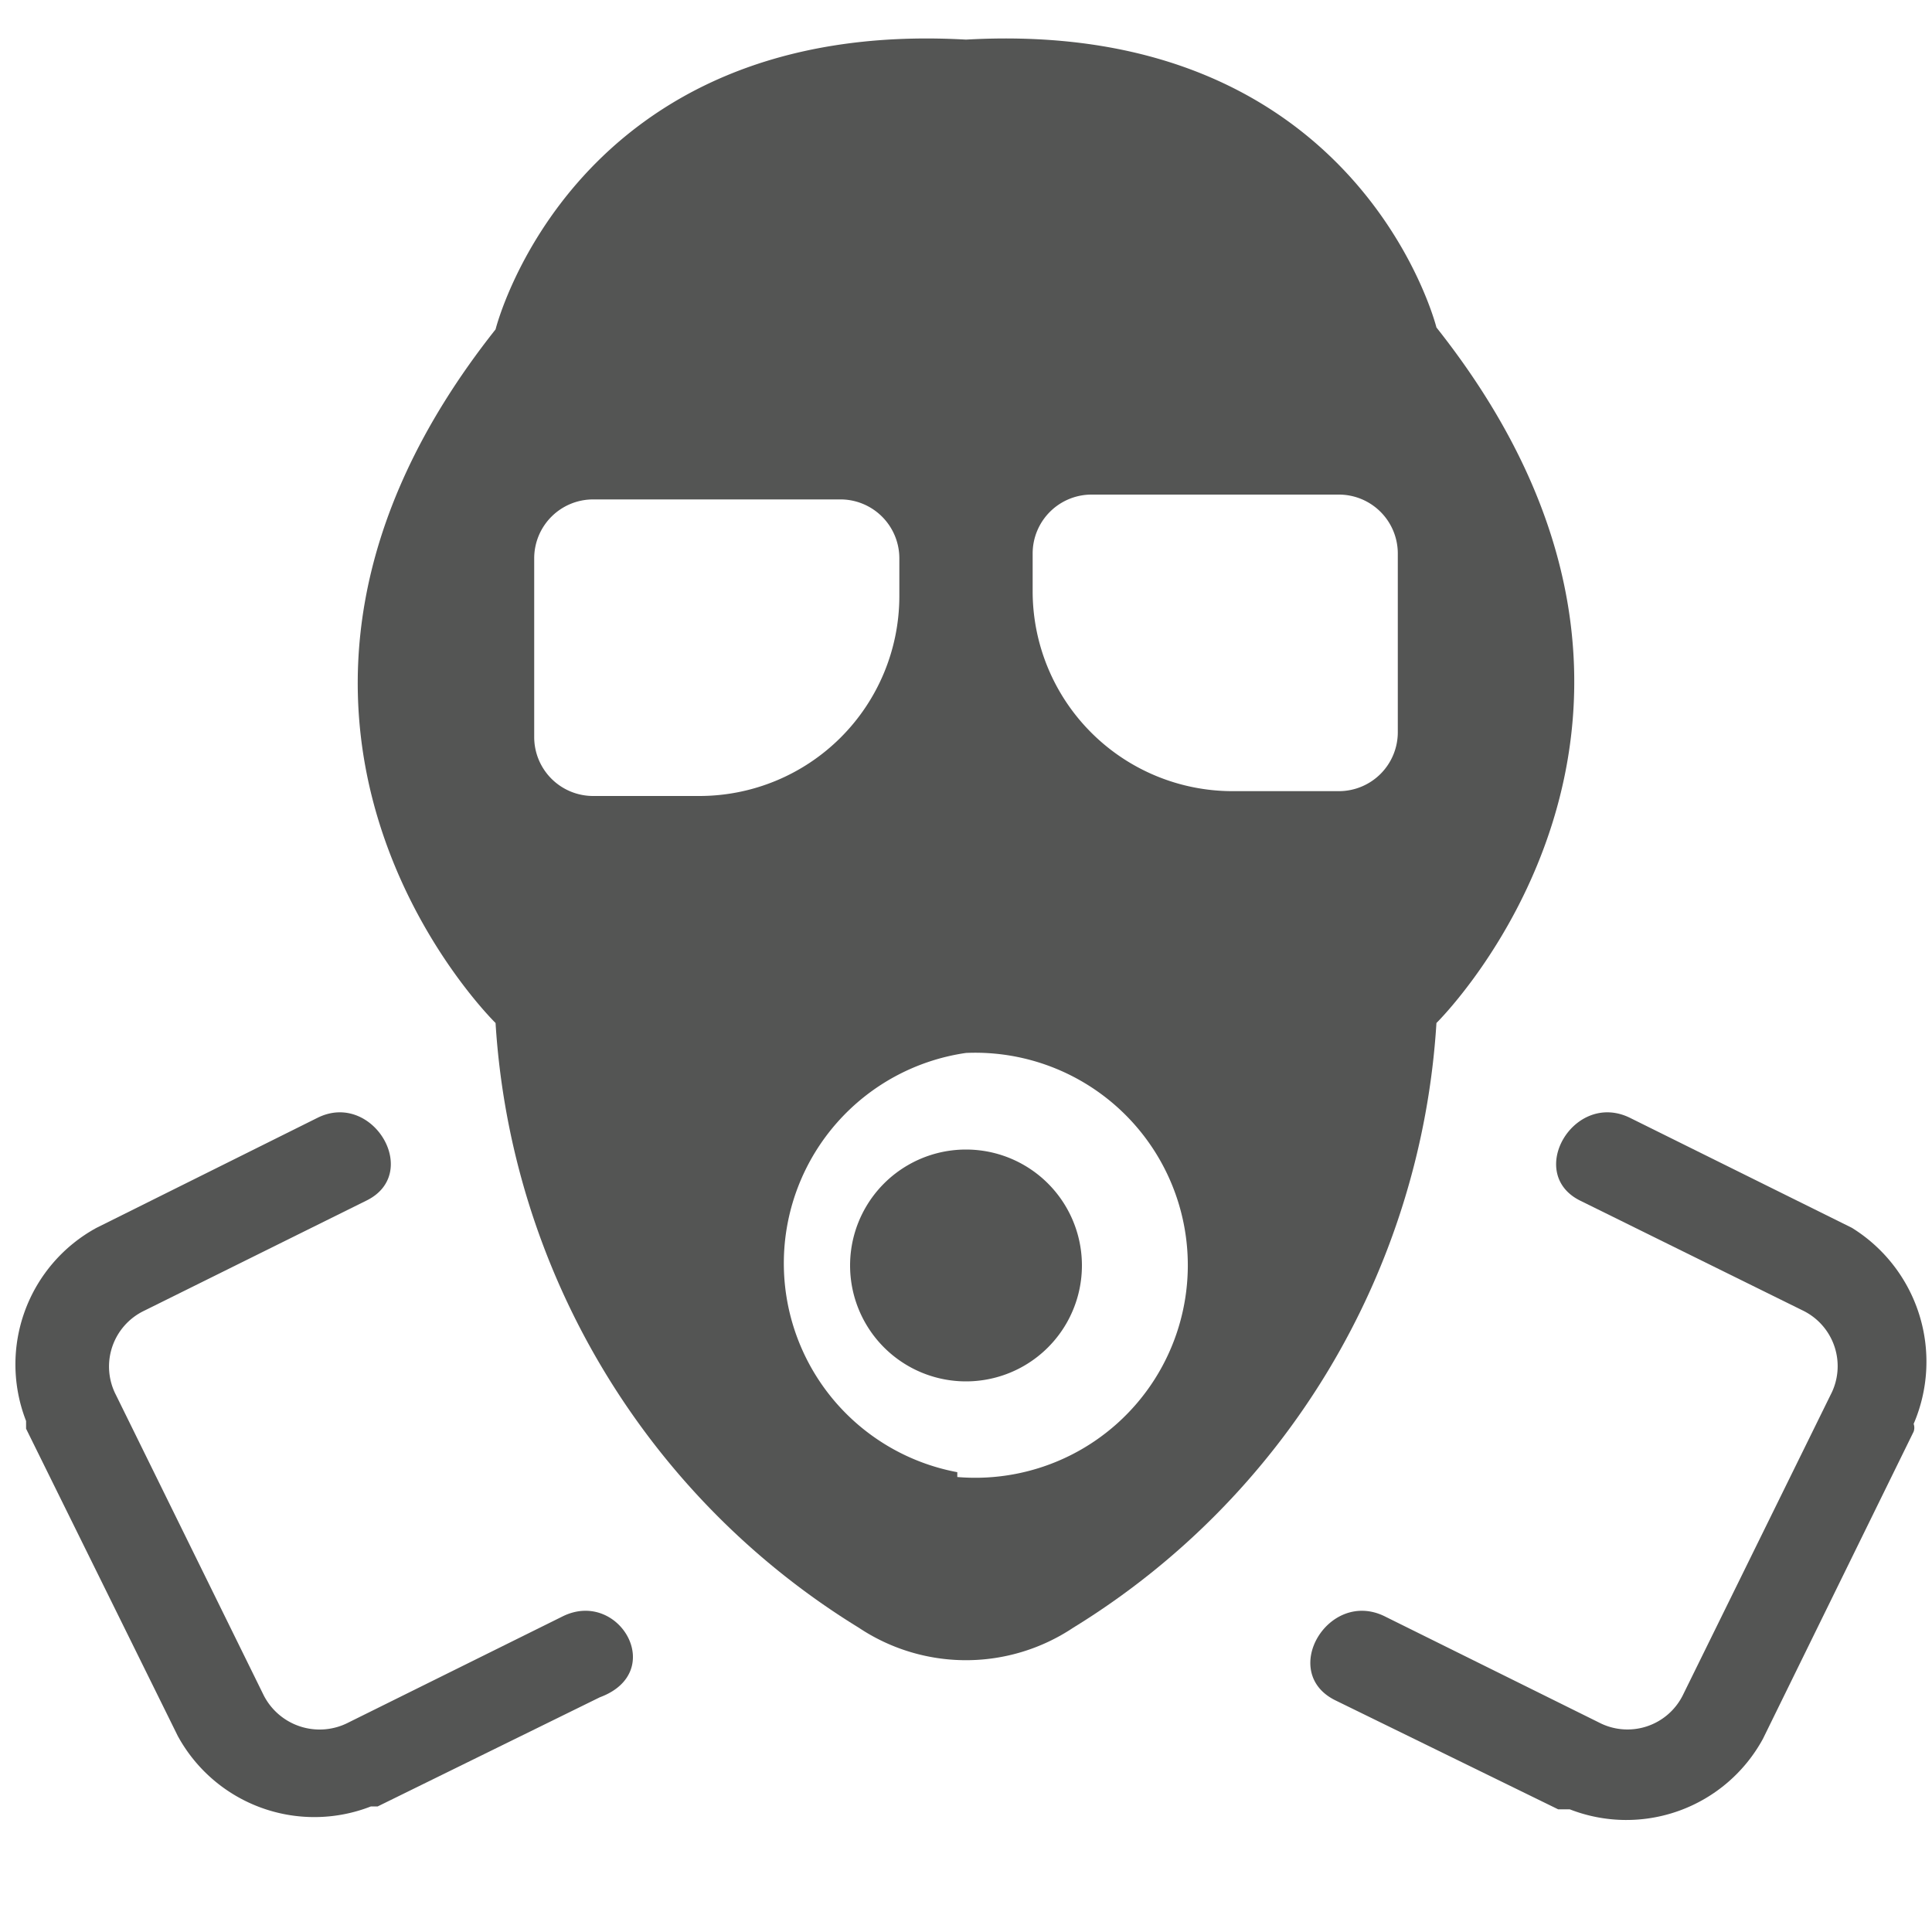
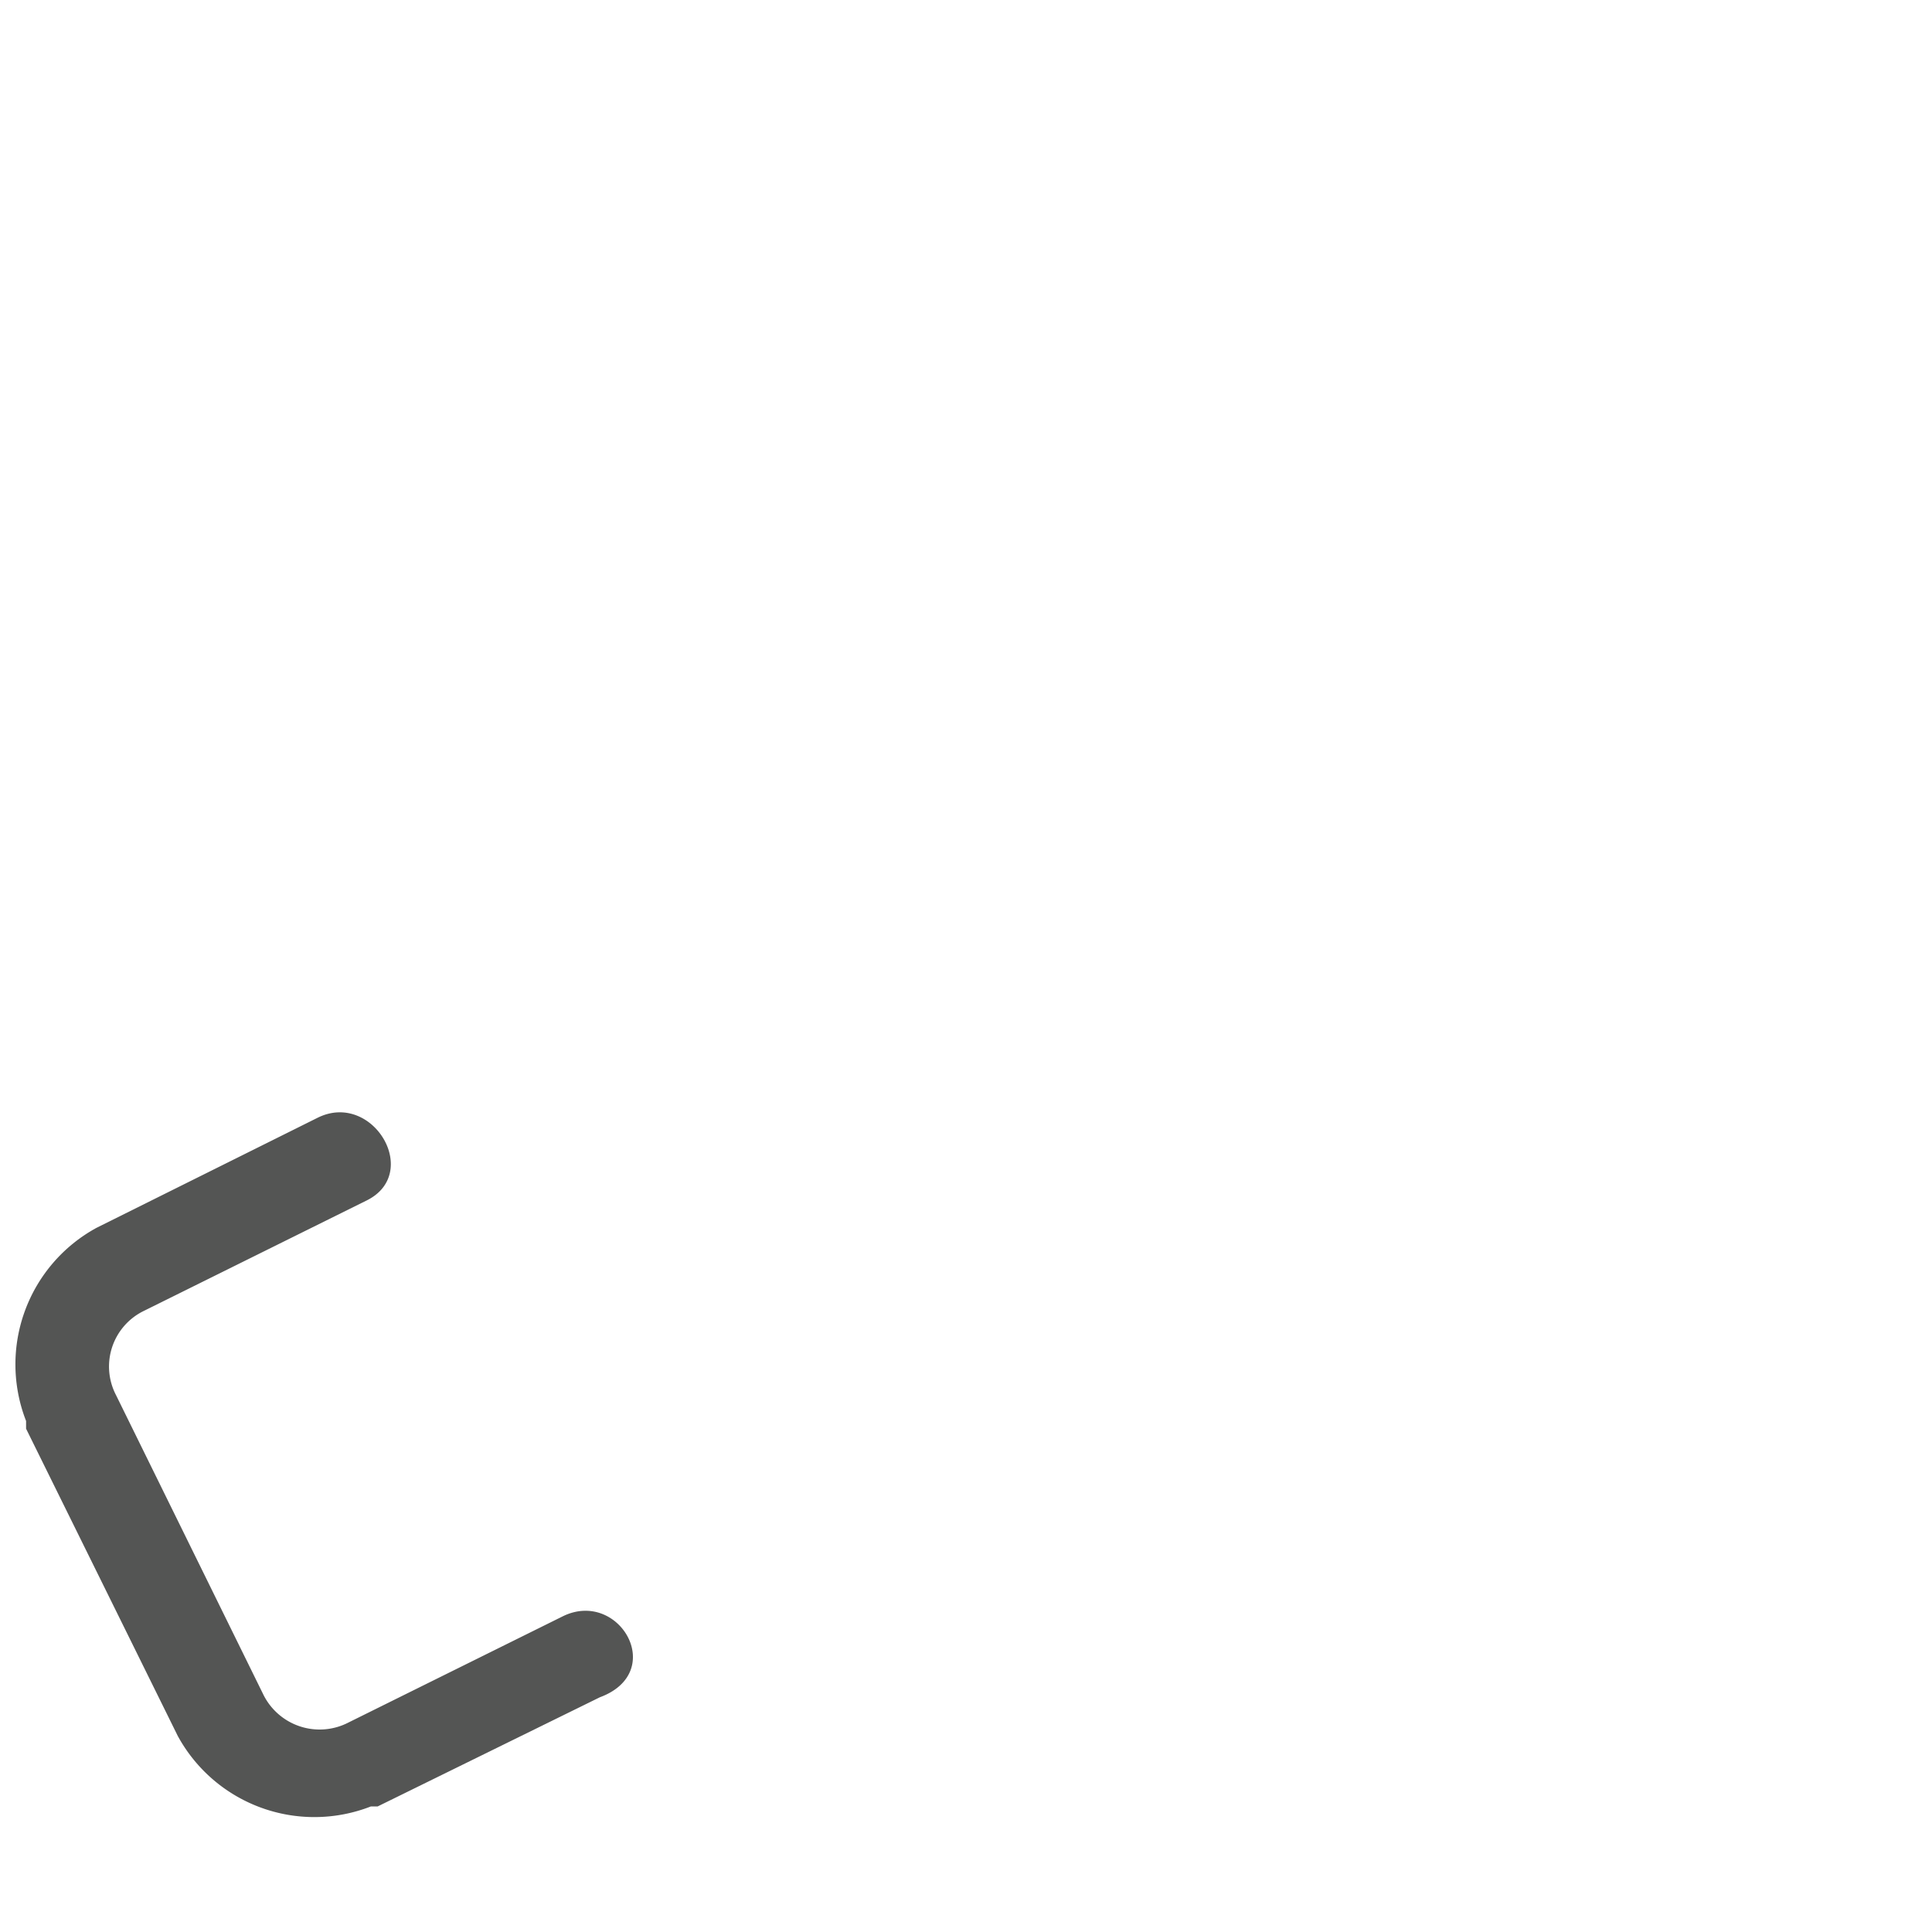
<svg xmlns="http://www.w3.org/2000/svg" viewBox="0 0 20 20">
  <defs>
    <style>.cls-1{fill:#545554;}</style>
  </defs>
  <title>18. Apocalypse Games</title>
  <g id="Шар_9" data-name="Шар 9">
    <g id="_1-40" data-name="1-40">
-       <path class="cls-1" d="M19.17,12.71l-2.3-1.14c-.58-.28-1.08.58-.51.86l2.31,1.14a.64.64,0,0,1,.28.87l-1.53,3.11a.64.64,0,0,1-.87.28l-2.22-1.1c-.58-.28-1.09.58-.51.87l2.31,1.13s.05,0,.07,0,0,0,.05,0a1.61,1.61,0,0,0,2-.73l1.56-3.18a.12.12,0,0,0,0-.08l0,0A1.63,1.63,0,0,0,19.17,12.71Z" />
      <path class="cls-1" d="M5.83,16.73l-2.22,1.1a.65.65,0,0,1-.88-.28L1.2,14.44a.64.64,0,0,1,.29-.87l2.3-1.14c.58-.28.07-1.14-.5-.86L1,12.71a1.61,1.61,0,0,0-.73,2l0,0s0,.05,0,.08l1.57,3.18a1.61,1.61,0,0,0,2,.73s0,0,0,0,0,0,.07,0l2.3-1.13C6.91,17.31,6.41,16.45,5.83,16.73Z" />
-       <path class="cls-1" d="M8.8,13.1a1.2,1.2,0,0,0,2.4,0A1.2,1.2,0,0,0,8.8,13.1Z" />
-       <path class="cls-1" d="M14.87,3.39S14.07.18,10,.41c-4.07-.23-4.87,3-4.87,3-3.21,4.05,0,7.18,0,7.18a7.92,7.92,0,0,0,3.76,6.26,2,2,0,0,0,2.22,0,7.92,7.92,0,0,0,3.76-6.26S18.08,7.44,14.87,3.39ZM6.14,8.24a.61.61,0,0,1-.61-.61V5.78a.61.61,0,0,1,.61-.61H8.69a.61.61,0,0,1,.62.61v.4A2.07,2.07,0,0,1,7.24,8.24Zm3.77,7A2.2,2.2,0,0,1,10,10.9a2.2,2.2,0,1,1-.09,4.39Zm4.56-7.66a.61.61,0,0,1-.61.61h-1.1a2.07,2.07,0,0,1-2.07-2.06v-.4a.61.61,0,0,1,.62-.61h2.55a.61.61,0,0,1,.61.61Z" />
    </g>
  </g>
</svg>